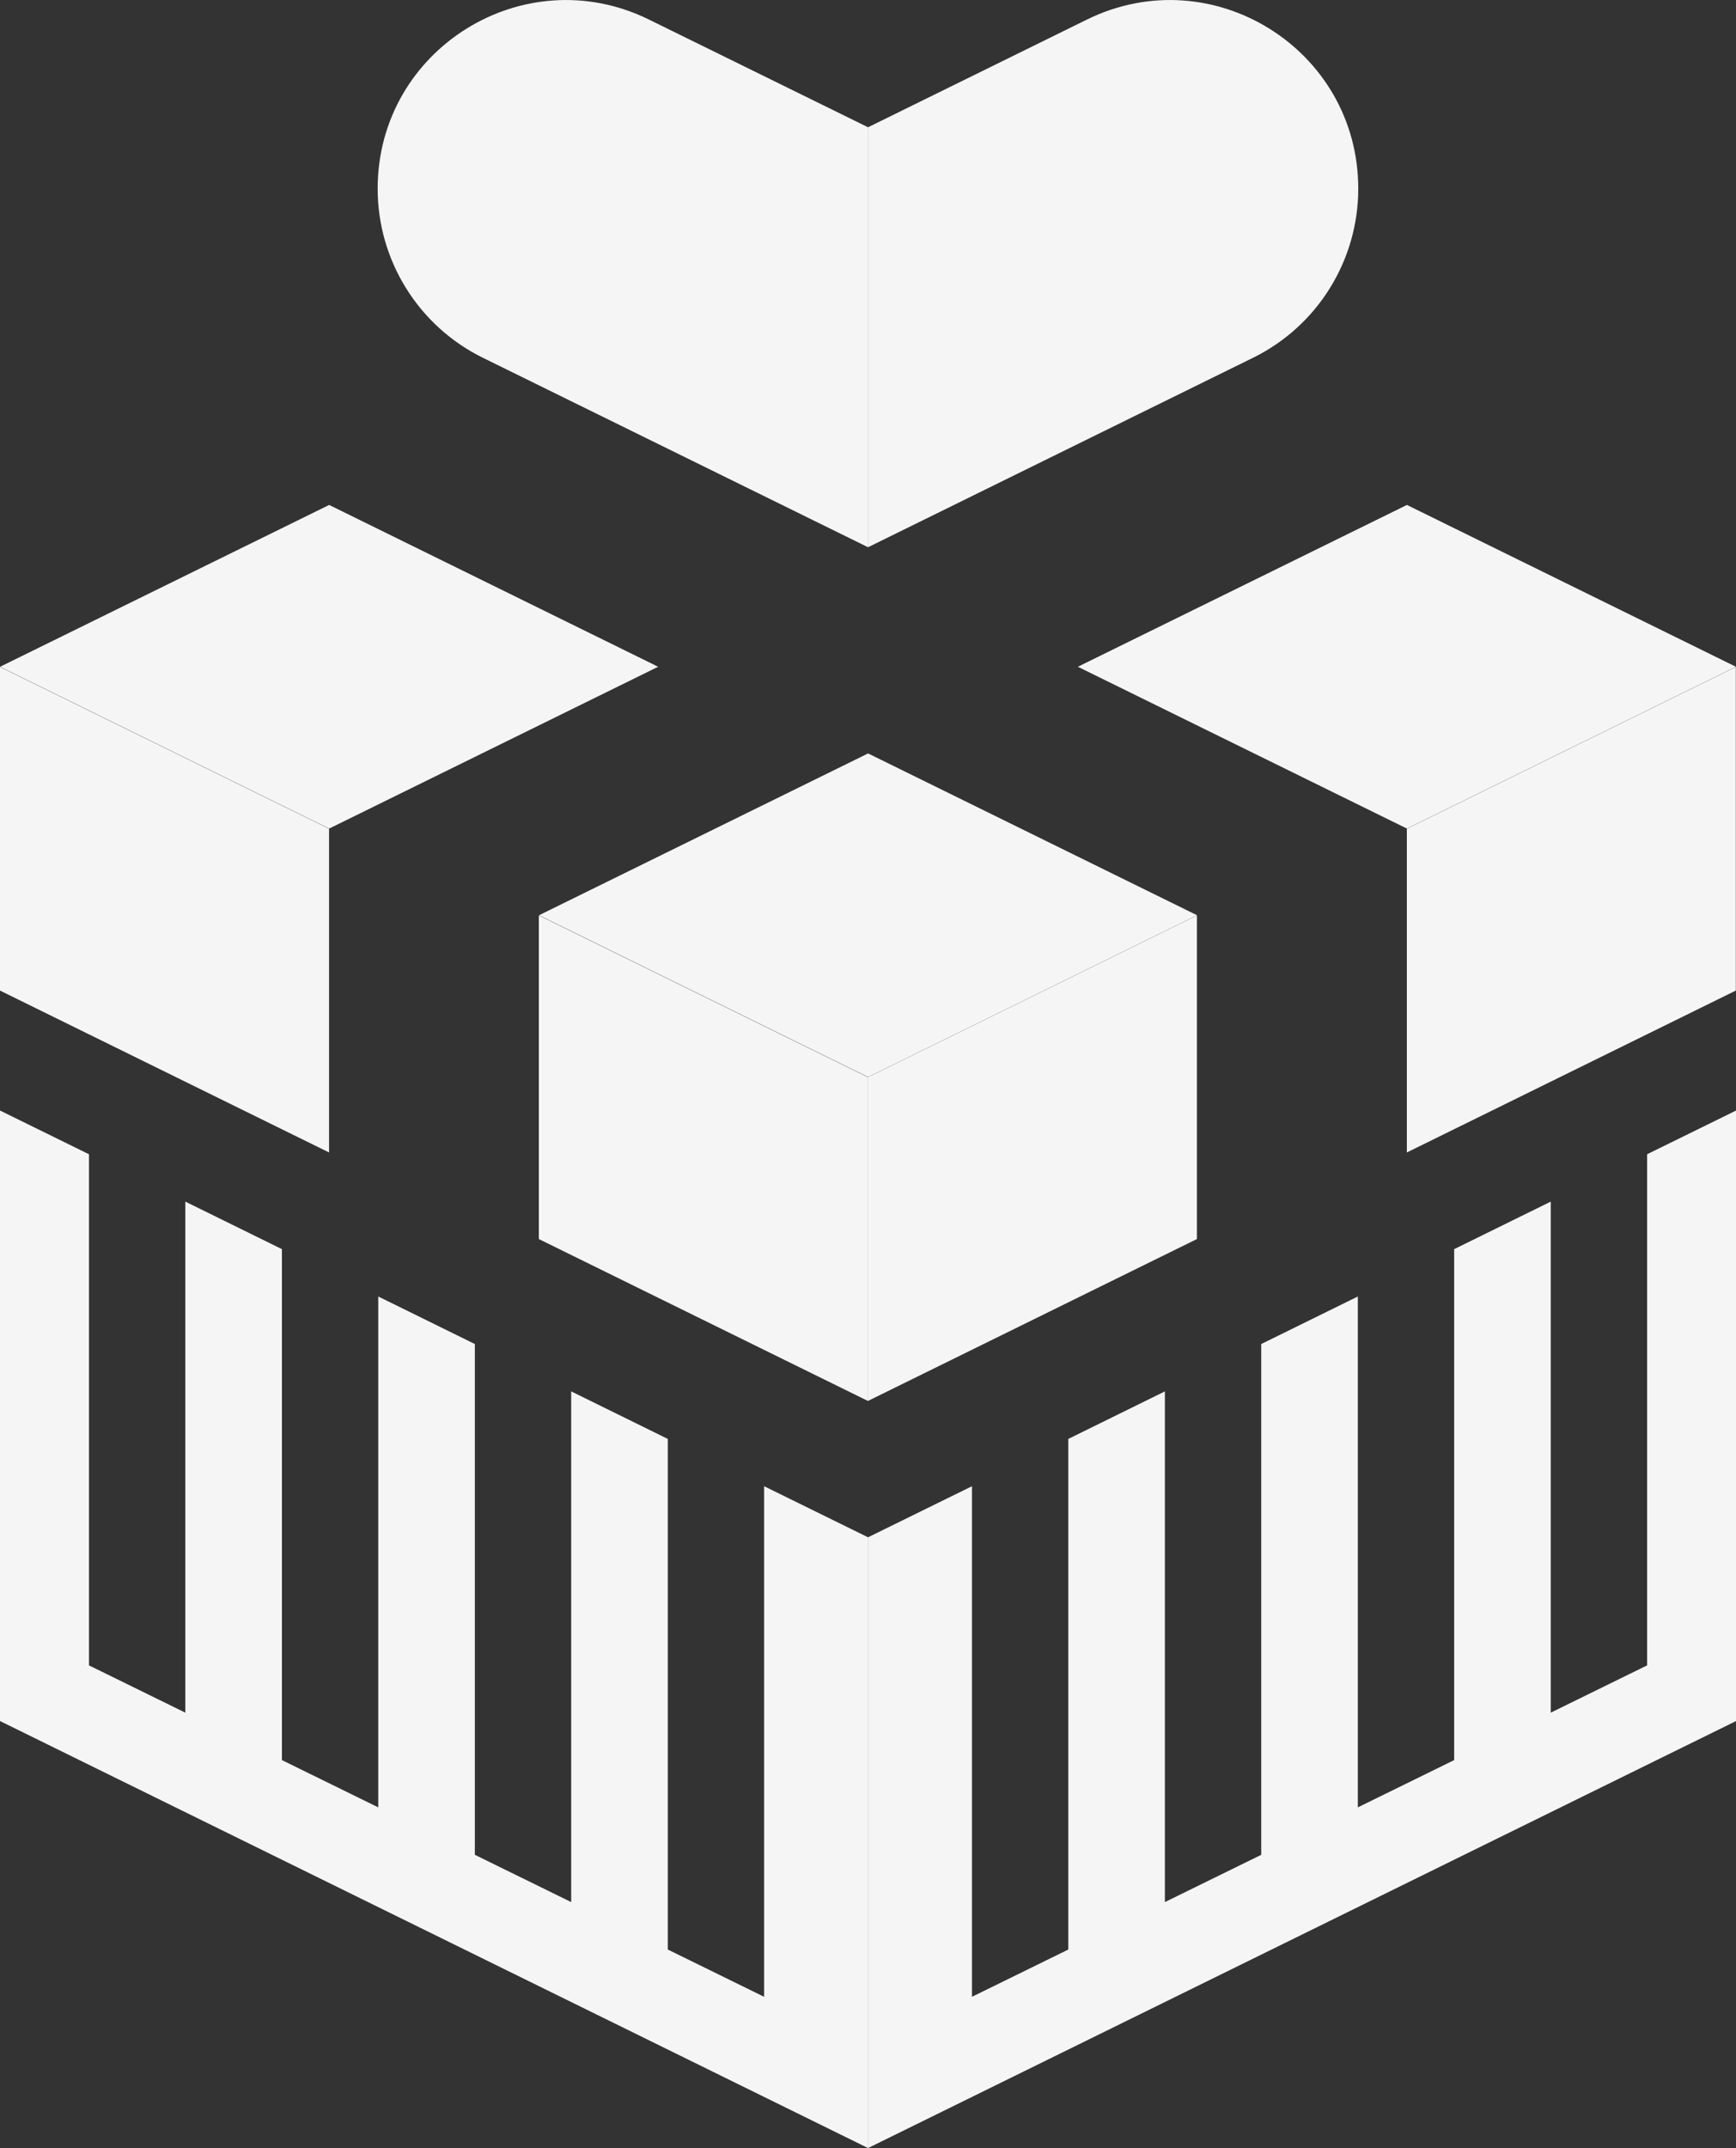
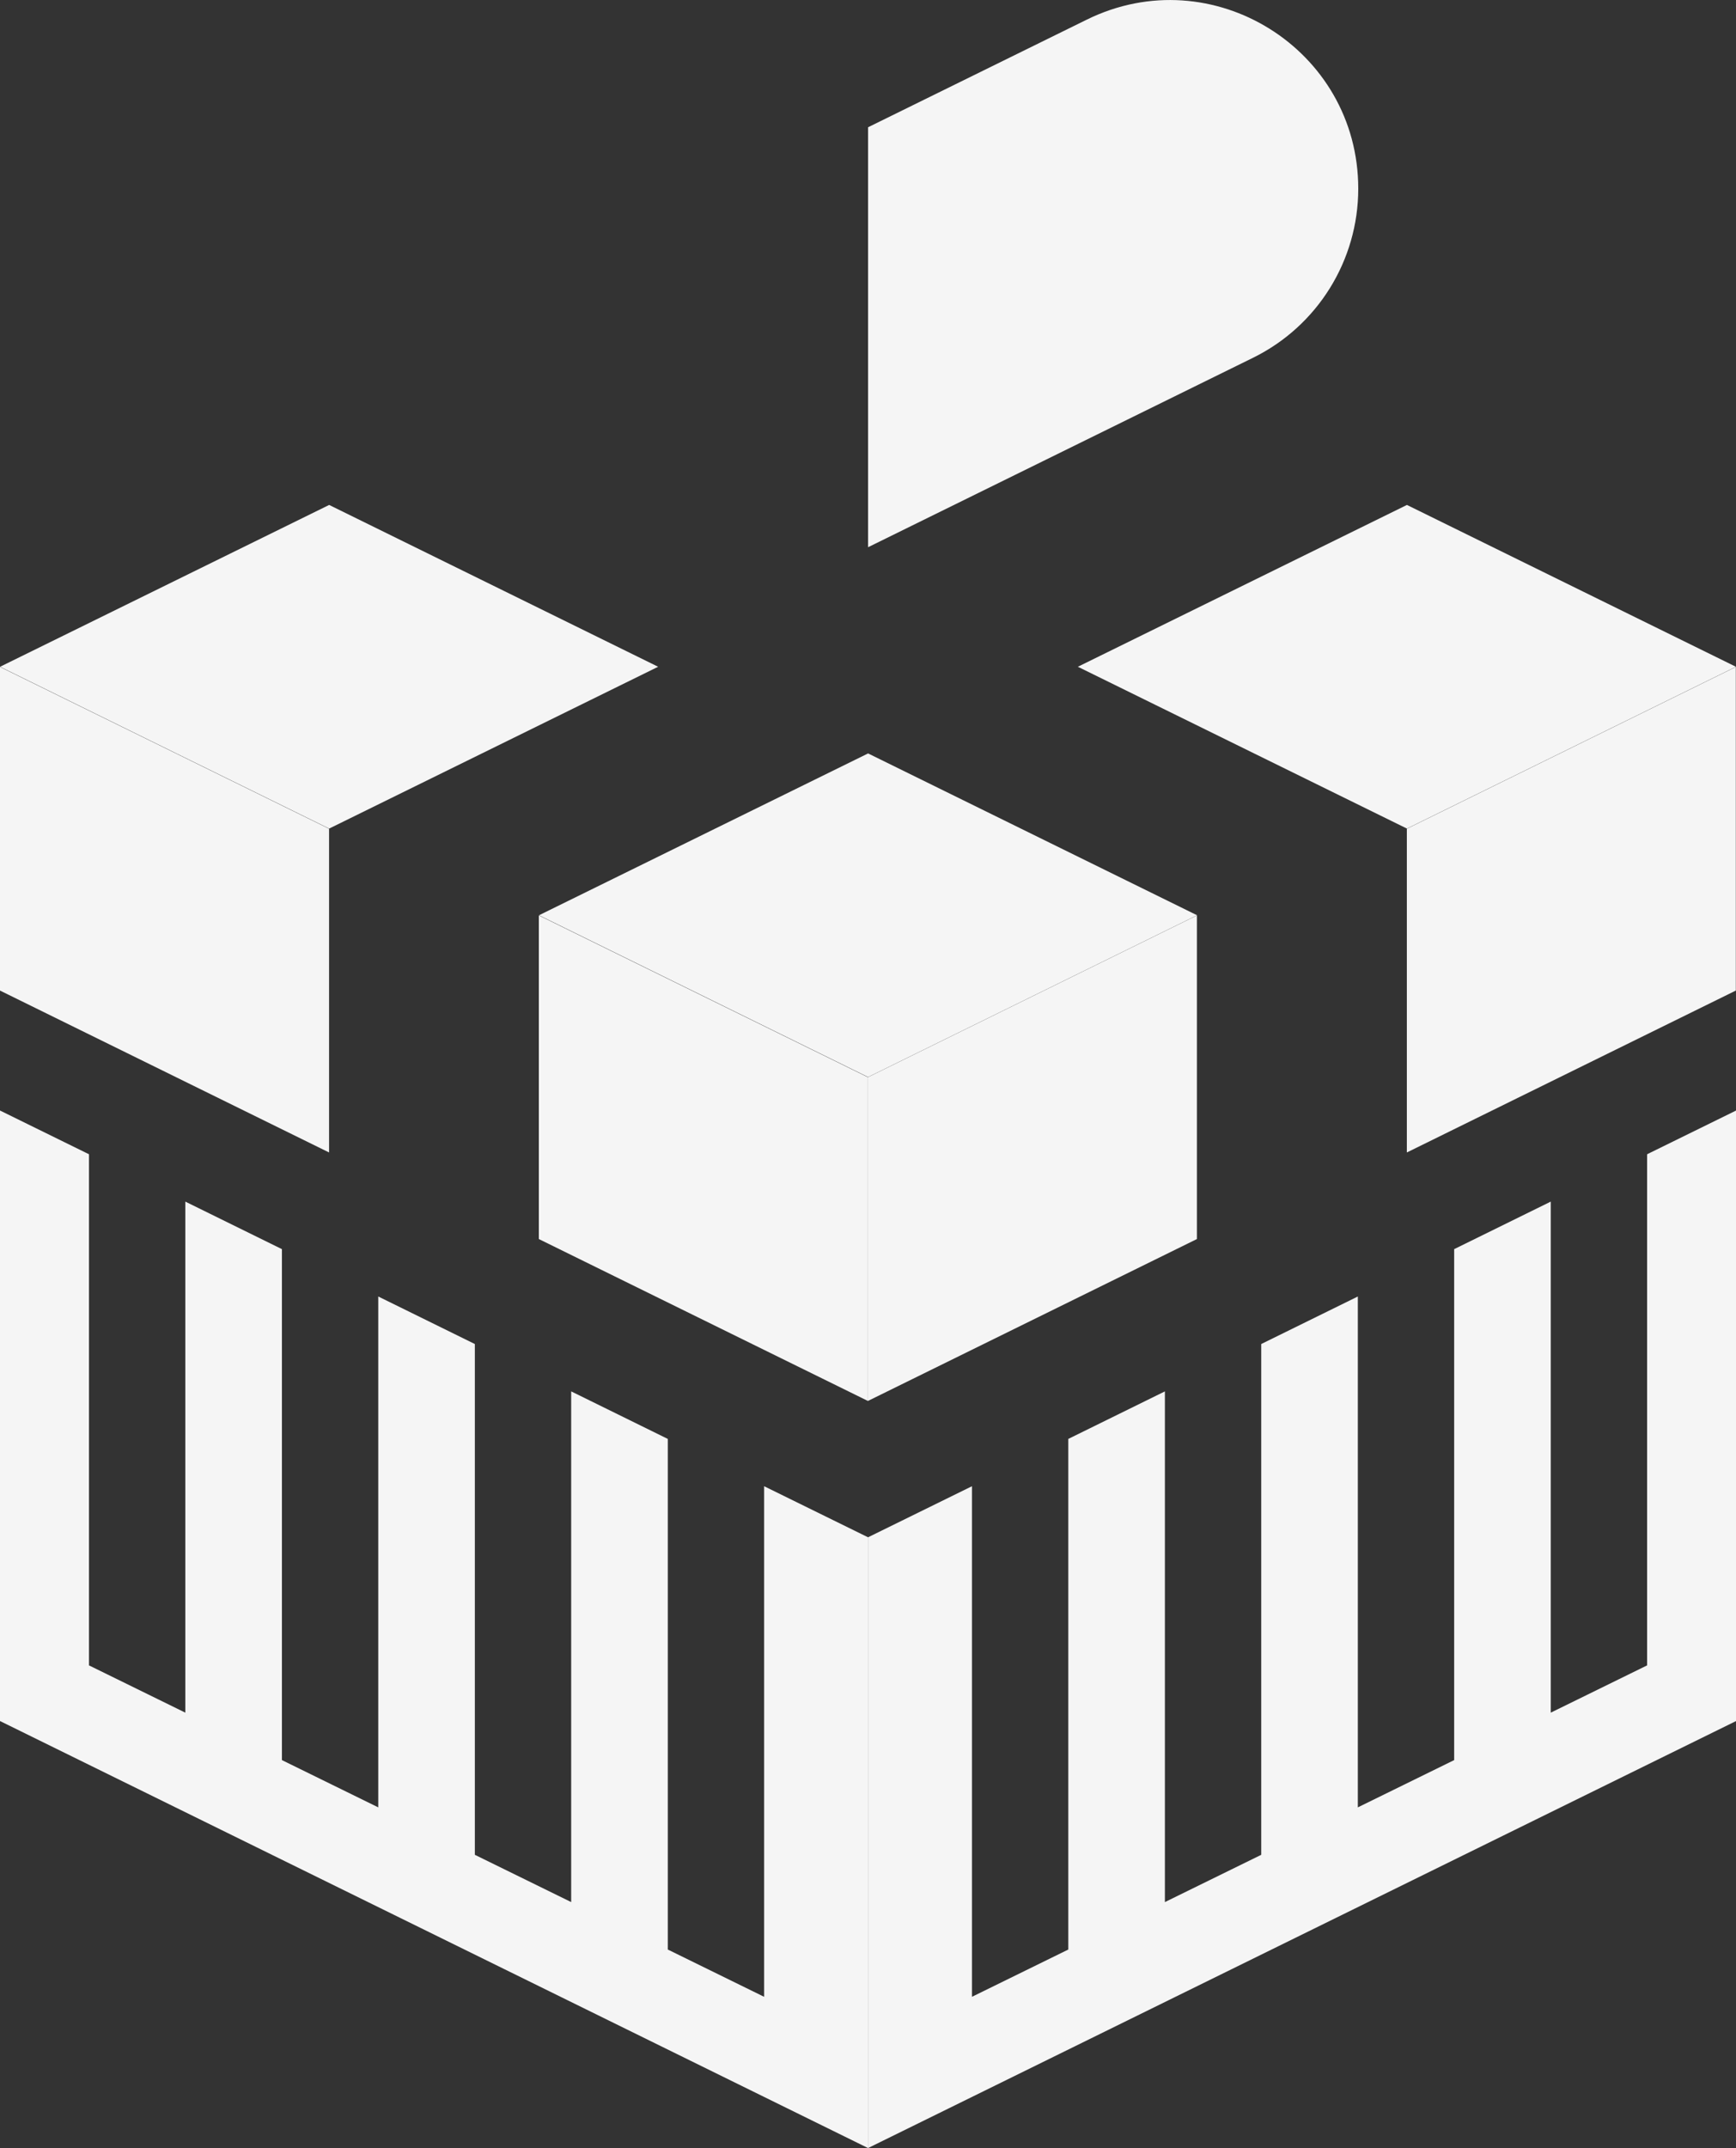
<svg xmlns="http://www.w3.org/2000/svg" viewBox="0 0 205.06 253.55" id="Layer_2">
  <rect x="0" y="0" width="205.06" height="253.55" fill="#333333" stroke="none" />
  <defs>
    <style>.cls-1{fill:#f5f5f5;}</style>
  </defs>
  <g id="Layer_1-2">
    <path d="M141.4,108.03l-38.86,19.1-38.87-19.1,38.87-19.1,38.86,19.1ZM166.19,59.6l-38.87,19.1,38.87,19.1,38.86-19.1-38.86-19.1ZM38.88,59.6L.01,78.7l38.87,19.1,38.86-19.1-38.86-19.1Z" class="cls-1" />
    <path d="M114.81,175.43v60.26l11.38-5.58v-60.27l11.41-5.61v60.28l11.38-5.58v-60.29l11.41-5.61v60.3l11.38-5.58v-60.31l11.41-5.61v60.32l11.38-5.58v-60.33l10.51-5.16v72.06l-102.53,50.4v-72.09l12.28-6.03ZM102.52,127.15v38.21l38.86-19.11v-38.2l-38.86,19.1ZM166.18,97.82v38.21l38.86-19.11v-38.2l-38.86,19.1Z" class="cls-1" />
    <path d="M102.52,127.15v38.21l-38.87-19.11v-38.2l38.87,19.1ZM0,78.72v38.2l38.87,19.11v-38.21L0,78.72ZM90.26,175.43v60.26l-11.38-5.58v-60.27l-11.41-5.61v60.28l-11.38-5.58v-60.29l-11.41-5.61v60.3l-11.38-5.58v-60.31l-11.41-5.61v60.32l-11.38-5.58v-60.33L0,131.08v72.06l102.53,50.4v-72.09l-12.28-6.03Z" class="cls-1" />
    <path d="M160.44,22.27h0c0,8.48-4.82,16.22-12.43,19.96l-45.47,22.36V15.02l25.85-12.71c14.78-7.26,32.05,3.49,32.05,19.96Z" class="cls-1" />
-     <path d="M102.53,15.02v49.57l-45.49-22.36c-7.61-3.74-12.43-11.48-12.43-19.96h0c0-16.47,17.27-27.22,32.05-19.96l25.87,12.71Z" class="cls-1" />
  </g>
</svg>